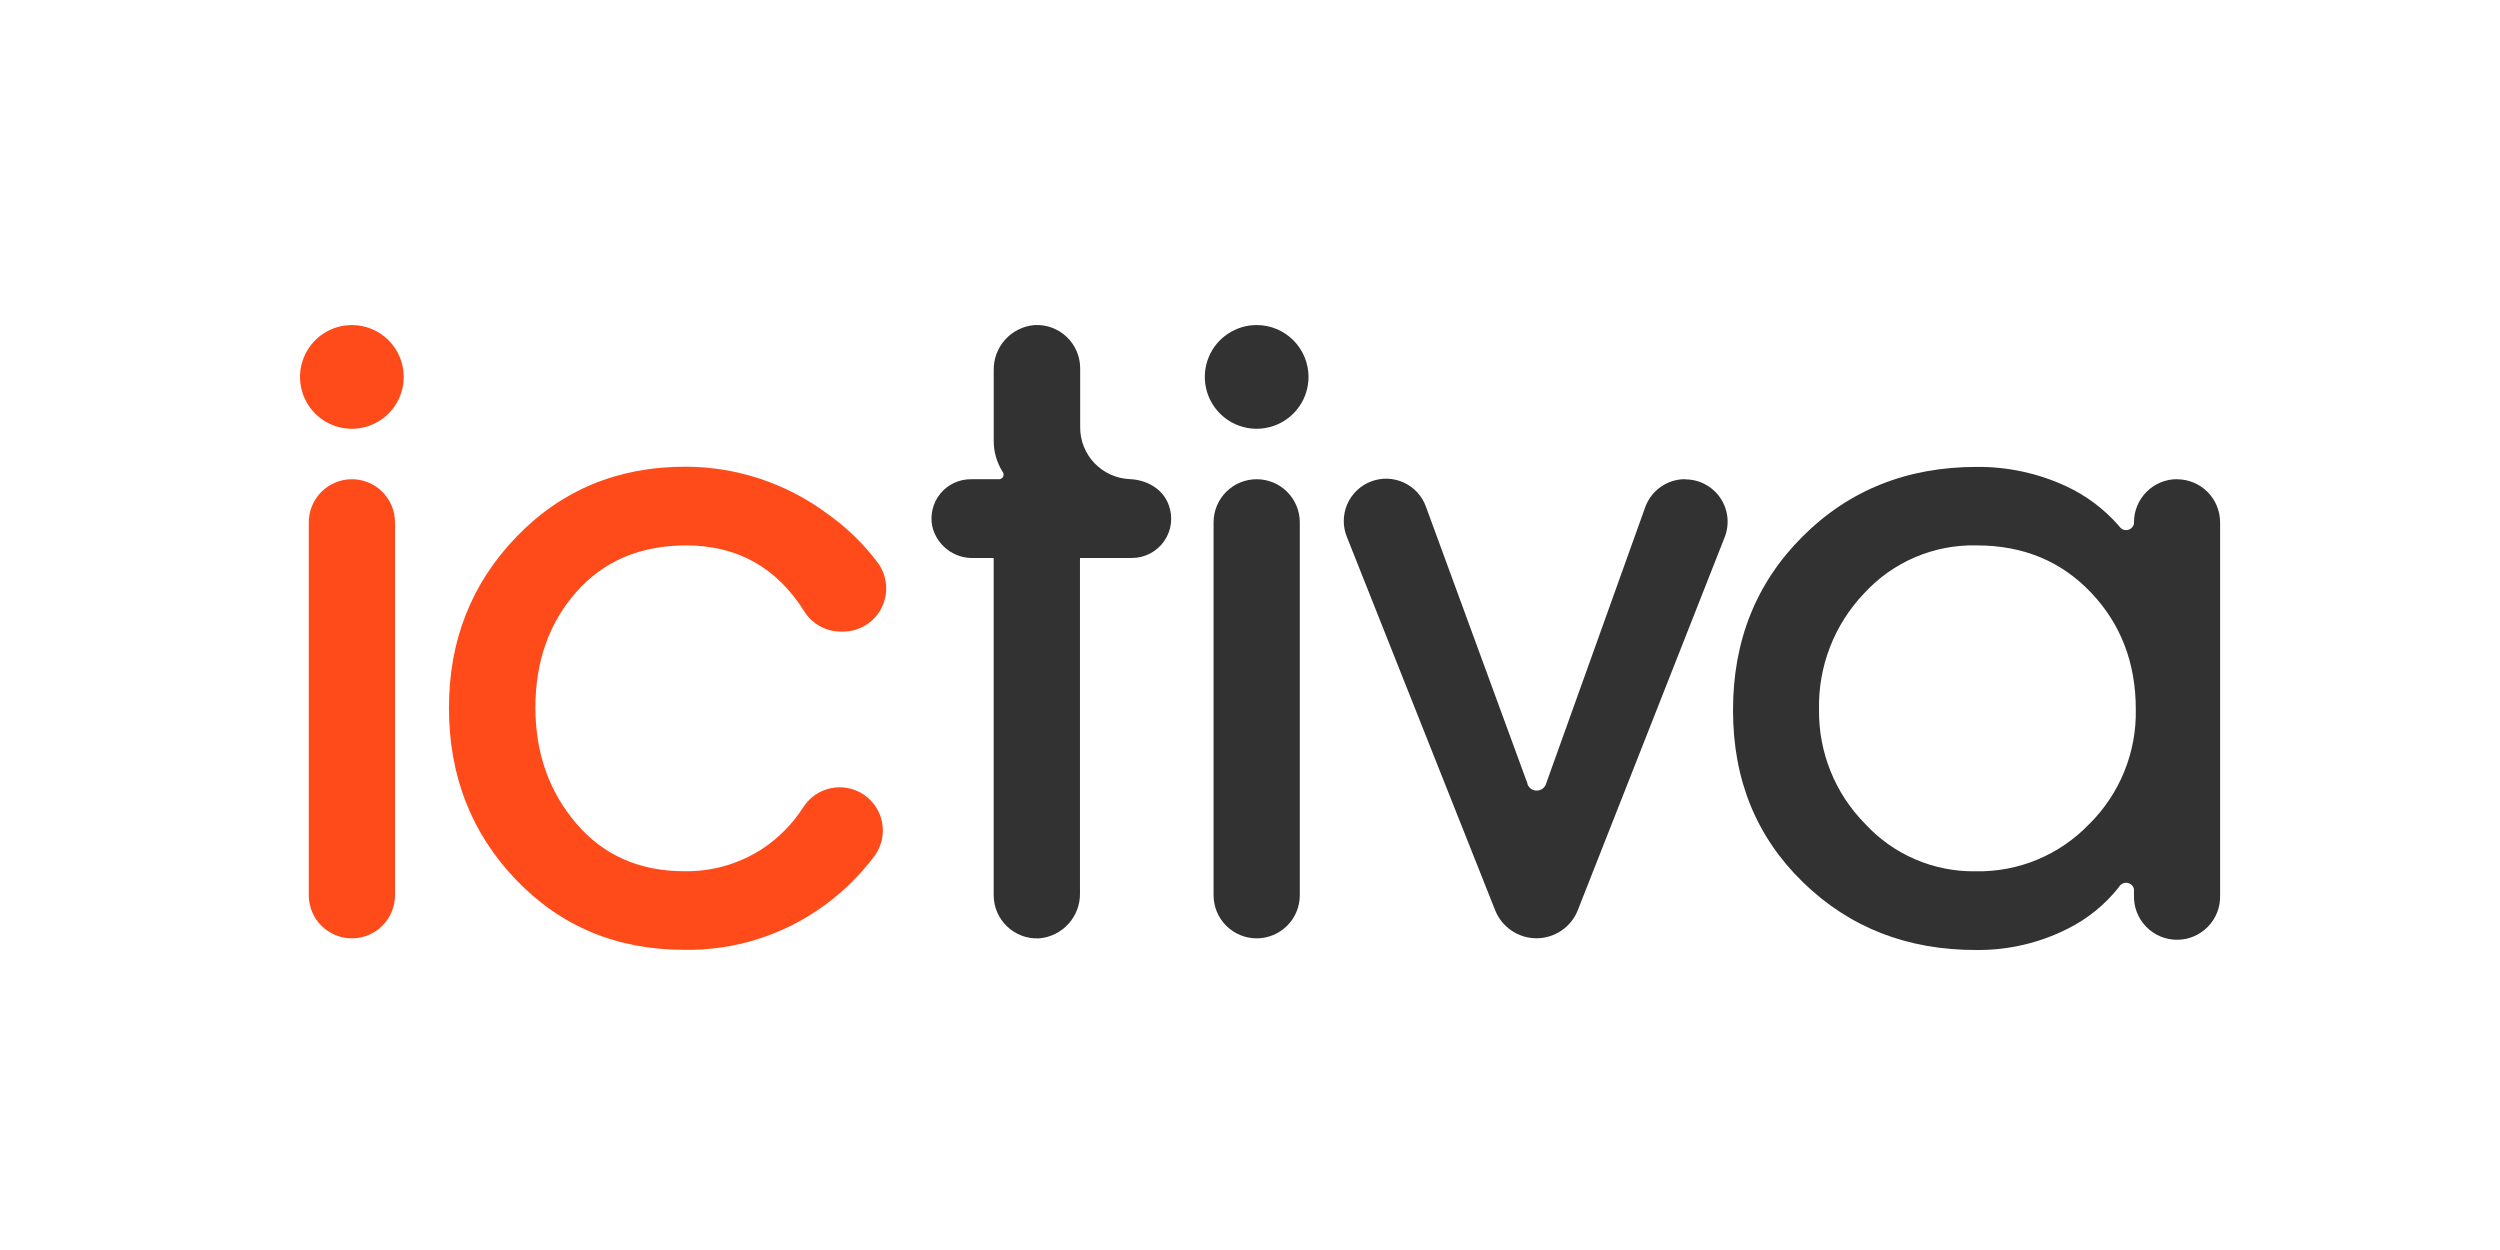
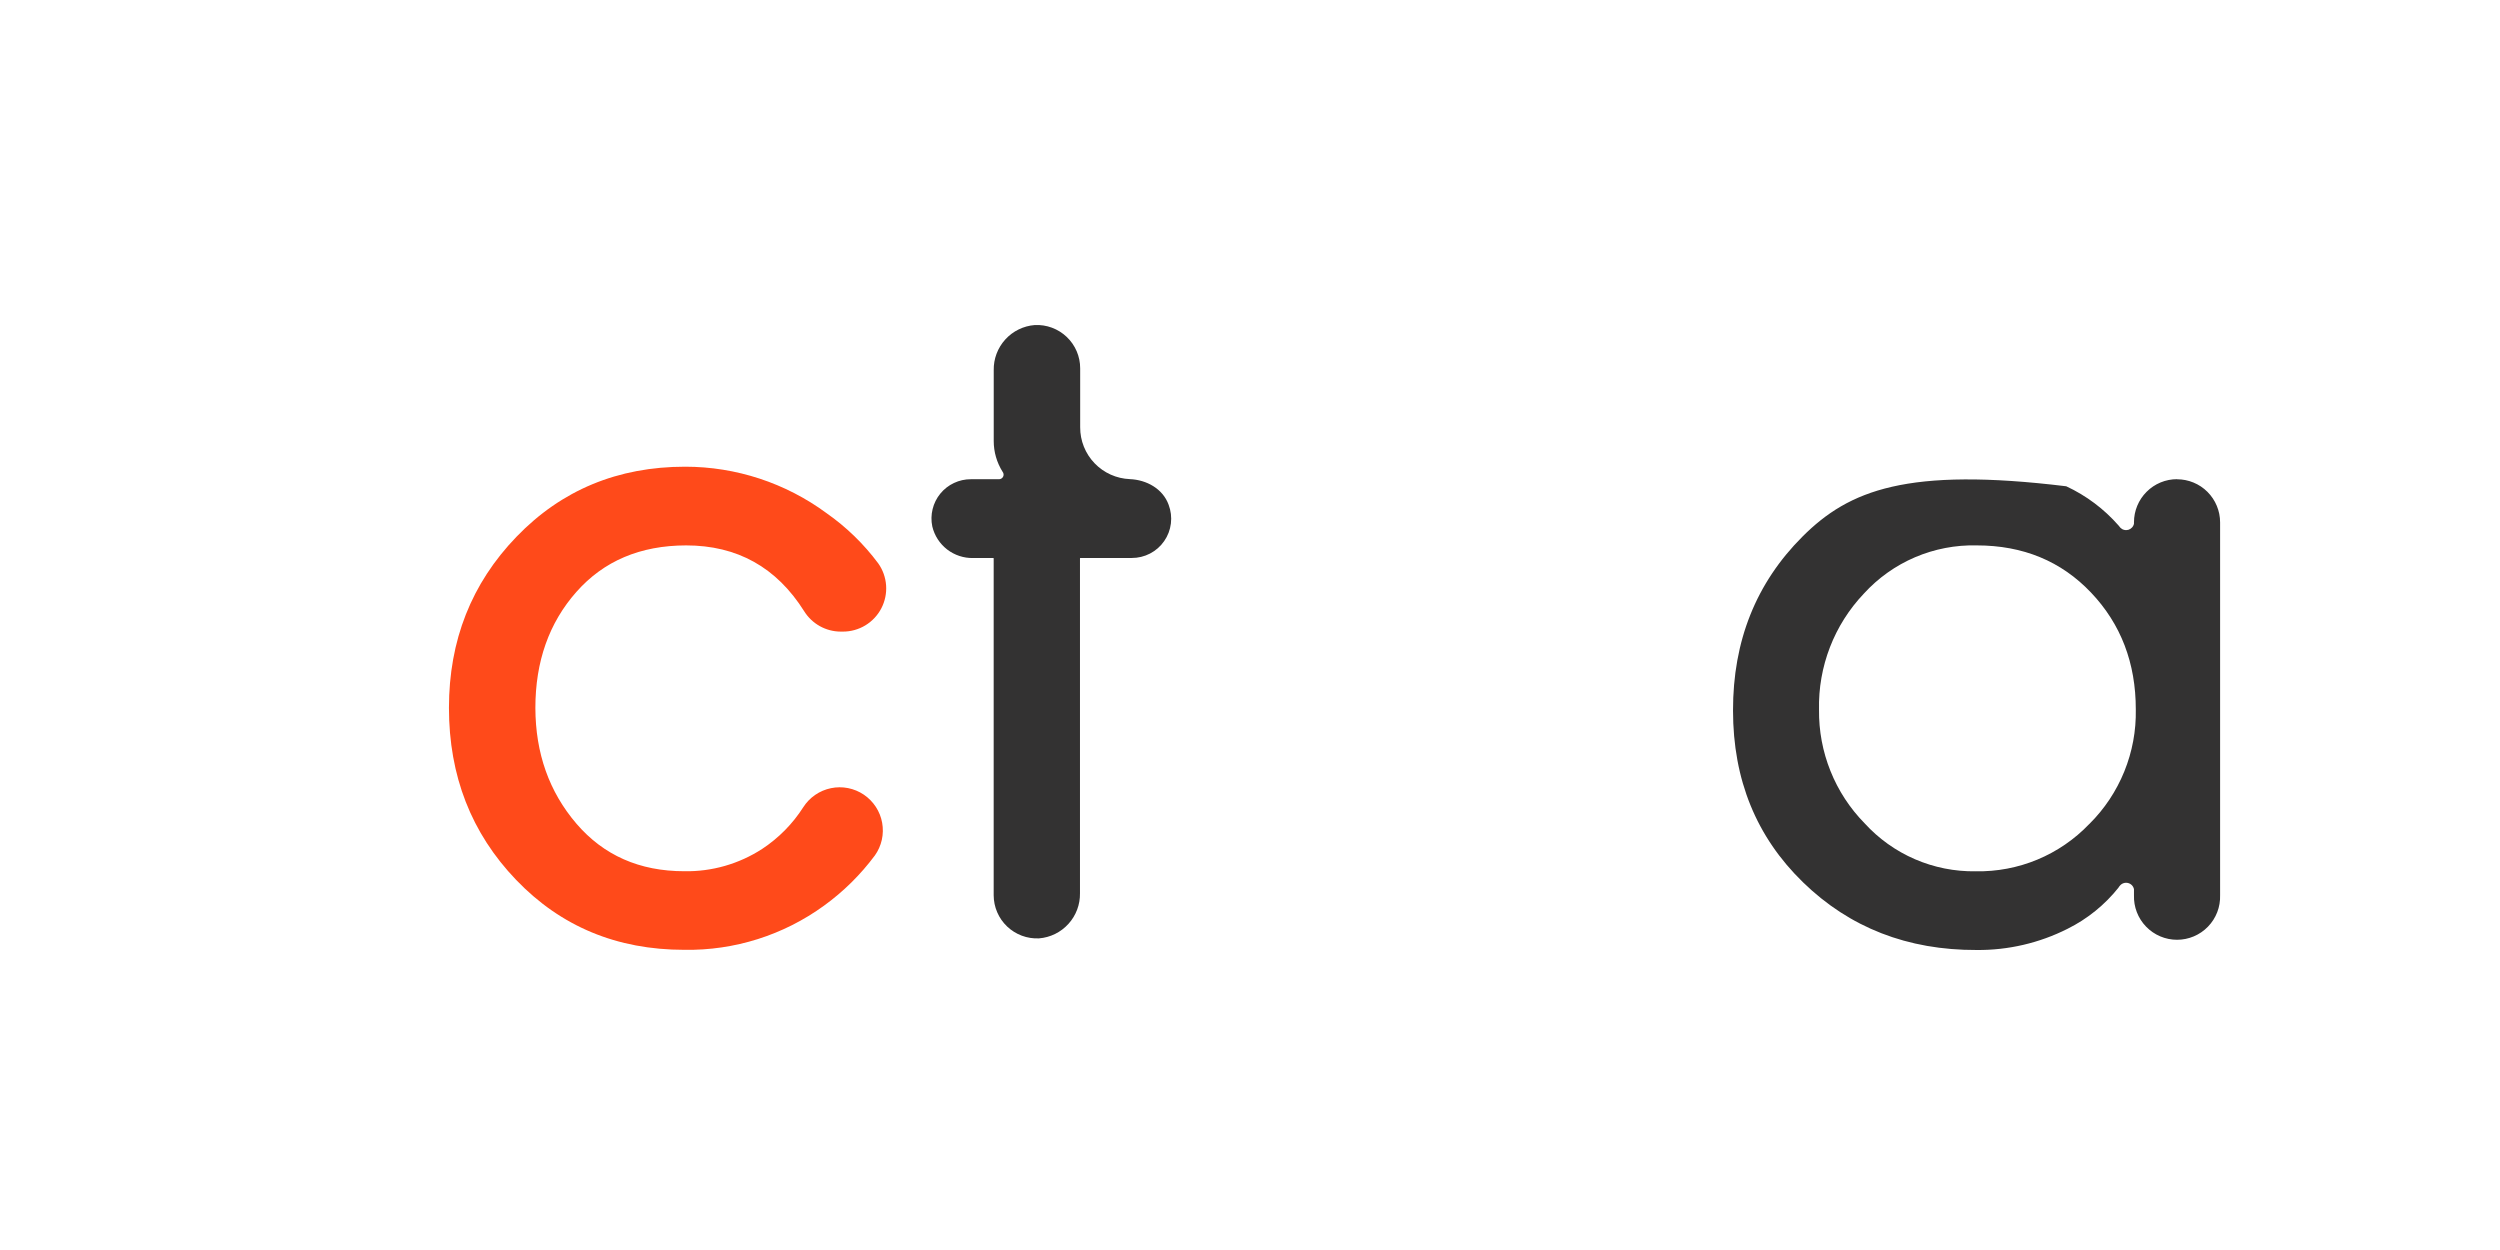
<svg xmlns="http://www.w3.org/2000/svg" width="100" height="50" viewBox="0 0 100 50" fill="none">
  <rect width="100" height="50" fill="white" />
  <path d="M27.442 21.816C29.488 21.816 31.062 22.693 32.166 24.448C32.32 24.696 32.535 24.901 32.79 25.044C33.046 25.187 33.333 25.263 33.626 25.264H33.716C34.033 25.265 34.345 25.178 34.617 25.013C34.888 24.848 35.109 24.612 35.255 24.33C35.401 24.048 35.466 23.731 35.444 23.415C35.422 23.098 35.313 22.793 35.129 22.534C34.551 21.758 33.853 21.08 33.06 20.525C31.423 19.319 29.442 18.668 27.408 18.668C24.712 18.668 22.462 19.602 20.661 21.469C18.859 23.336 17.958 25.617 17.958 28.314C17.958 31.033 18.853 33.326 20.643 35.193C22.433 37.06 24.676 37.993 27.373 37.993C29.378 38.026 31.338 37.406 32.96 36.227C33.737 35.665 34.423 34.987 34.995 34.218C35.129 34.03 35.223 33.817 35.273 33.593C35.323 33.368 35.327 33.136 35.286 32.909C35.245 32.683 35.159 32.467 35.033 32.274C34.907 32.082 34.744 31.916 34.554 31.787C34.363 31.658 34.148 31.569 33.923 31.524C33.697 31.479 33.465 31.48 33.239 31.527C33.014 31.573 32.8 31.664 32.61 31.794C32.42 31.924 32.258 32.091 32.134 32.284C31.709 32.951 31.149 33.52 30.489 33.955C29.563 34.557 28.478 34.869 27.373 34.849C25.583 34.849 24.144 34.214 23.055 32.944C21.967 31.673 21.42 30.131 21.415 28.318C21.415 26.461 21.961 24.914 23.055 23.677C24.149 22.439 25.611 21.819 27.442 21.816Z" fill="#FF4A1A" />
  <path d="M45.197 19.165C44.661 19.144 44.154 18.917 43.783 18.53C43.411 18.143 43.205 17.627 43.207 17.09V14.735C43.208 14.5 43.16 14.267 43.068 14.051C42.976 13.835 42.84 13.64 42.67 13.478C42.5 13.316 42.298 13.19 42.078 13.108C41.857 13.026 41.623 12.99 41.388 13.002C40.936 13.038 40.514 13.245 40.21 13.581C39.905 13.917 39.74 14.357 39.749 14.81V17.64C39.748 18.076 39.872 18.503 40.104 18.872C40.126 18.899 40.139 18.931 40.143 18.965C40.147 18.999 40.141 19.034 40.126 19.065C40.111 19.096 40.088 19.122 40.059 19.14C40.031 19.159 39.997 19.168 39.963 19.169H38.836C38.602 19.168 38.371 19.219 38.16 19.319C37.948 19.418 37.761 19.564 37.613 19.745C37.465 19.926 37.359 20.138 37.304 20.366C37.248 20.593 37.244 20.83 37.292 21.059C37.379 21.424 37.589 21.749 37.886 21.979C38.184 22.208 38.551 22.329 38.927 22.321H39.731C39.735 22.321 39.739 22.322 39.742 22.325C39.745 22.328 39.747 22.332 39.747 22.336V35.809C39.748 36.043 39.795 36.275 39.888 36.49C39.98 36.705 40.115 36.898 40.285 37.06C40.454 37.221 40.655 37.346 40.874 37.428C41.093 37.509 41.327 37.546 41.56 37.535C42.012 37.499 42.433 37.292 42.737 36.956C43.042 36.621 43.207 36.182 43.199 35.729V22.334C43.199 22.33 43.201 22.326 43.204 22.323C43.207 22.32 43.211 22.319 43.215 22.319H45.268C45.523 22.32 45.774 22.26 46.001 22.142C46.227 22.025 46.422 21.854 46.567 21.644C46.713 21.435 46.805 21.193 46.836 20.94C46.867 20.687 46.836 20.43 46.745 20.191C46.516 19.553 45.864 19.19 45.187 19.165" fill="#333232" />
-   <path d="M67.404 19.167C67.055 19.167 66.714 19.275 66.428 19.476C66.143 19.677 65.926 19.961 65.808 20.29L61.857 31.309C61.854 31.328 61.848 31.347 61.84 31.364L61.818 31.412C61.785 31.476 61.735 31.529 61.673 31.567C61.612 31.604 61.541 31.624 61.469 31.623C61.394 31.624 61.321 31.603 61.257 31.563C61.194 31.523 61.143 31.465 61.112 31.398C61.105 31.388 61.101 31.376 61.1 31.364V31.351C61.094 31.339 61.09 31.326 61.088 31.313L57.043 20.282C56.968 20.068 56.852 19.872 56.7 19.704C56.547 19.536 56.363 19.401 56.158 19.305C55.953 19.21 55.73 19.157 55.504 19.148C55.278 19.14 55.052 19.178 54.841 19.259C54.629 19.339 54.436 19.462 54.273 19.618C54.109 19.775 53.979 19.963 53.889 20.171C53.8 20.379 53.752 20.602 53.751 20.829C53.749 21.055 53.793 21.279 53.88 21.489L59.804 36.404C59.935 36.736 60.163 37.022 60.458 37.222C60.753 37.423 61.102 37.531 61.459 37.531C61.816 37.531 62.165 37.423 62.46 37.222C62.755 37.022 62.983 36.736 63.113 36.404L68.987 21.489C69.088 21.232 69.125 20.955 69.095 20.681C69.064 20.408 68.968 20.145 68.813 19.918C68.658 19.69 68.45 19.503 68.207 19.373C67.964 19.244 67.693 19.176 67.417 19.175" fill="#333232" />
-   <path d="M87.082 19.167C86.625 19.167 86.187 19.348 85.864 19.672C85.541 19.995 85.359 20.433 85.359 20.89V20.904V20.947C85.348 21.004 85.321 21.057 85.281 21.1C85.242 21.143 85.191 21.175 85.135 21.192C85.079 21.208 85.019 21.209 84.963 21.194C84.906 21.18 84.855 21.15 84.814 21.108C84.79 21.08 84.769 21.049 84.743 21.021C84.162 20.358 83.449 19.823 82.649 19.451C81.528 18.93 80.305 18.665 79.069 18.676C76.284 18.676 73.961 19.604 72.102 21.461C70.243 23.318 69.316 25.638 69.321 28.422C69.321 31.187 70.254 33.477 72.12 35.291C73.986 37.106 76.302 38.009 79.069 38C80.329 38.011 81.573 37.721 82.698 37.154C83.494 36.759 84.194 36.193 84.747 35.497C84.746 35.494 84.746 35.491 84.747 35.488L84.798 35.425C84.837 35.379 84.888 35.344 84.946 35.326C85.003 35.307 85.065 35.306 85.124 35.321C85.182 35.336 85.235 35.367 85.277 35.41C85.319 35.454 85.347 35.509 85.359 35.568V35.809C85.352 36.041 85.39 36.271 85.473 36.486C85.556 36.702 85.682 36.899 85.843 37.065C86.003 37.231 86.196 37.364 86.409 37.454C86.621 37.544 86.85 37.591 87.081 37.591C87.313 37.591 87.541 37.544 87.754 37.454C87.967 37.364 88.16 37.231 88.32 37.065C88.481 36.899 88.607 36.702 88.69 36.486C88.773 36.271 88.811 36.041 88.804 35.809V20.894C88.804 20.437 88.622 19.999 88.299 19.675C87.976 19.352 87.537 19.171 87.081 19.171M83.567 32.964C82.982 33.575 82.276 34.059 81.495 34.384C80.713 34.709 79.872 34.868 79.026 34.852C78.192 34.865 77.364 34.7 76.598 34.369C75.832 34.038 75.145 33.547 74.583 32.93C73.995 32.331 73.531 31.621 73.219 30.841C72.906 30.062 72.751 29.229 72.761 28.389C72.722 26.664 73.367 24.994 74.555 23.744C75.126 23.118 75.824 22.622 76.603 22.289C77.382 21.957 78.223 21.795 79.069 21.816C80.923 21.816 82.448 22.446 83.642 23.704C84.837 24.963 85.433 26.521 85.432 28.379C85.448 29.228 85.292 30.071 84.973 30.857C84.654 31.644 84.18 32.358 83.577 32.956" fill="#333232" />
-   <path d="M14.076 19.169C13.85 19.169 13.625 19.213 13.416 19.3C13.207 19.386 13.016 19.513 12.856 19.674C12.696 19.834 12.569 20.024 12.482 20.234C12.396 20.443 12.351 20.667 12.351 20.894V35.81C12.351 36.267 12.533 36.706 12.856 37.029C13.18 37.352 13.618 37.534 14.075 37.534C14.533 37.534 14.971 37.352 15.295 37.029C15.618 36.706 15.8 36.267 15.8 35.81V20.894C15.8 20.437 15.618 19.998 15.295 19.675C14.972 19.351 14.534 19.169 14.076 19.169Z" fill="#FF4A1A" />
-   <path d="M14.076 13.002C13.666 13.002 13.265 13.123 12.923 13.351C12.582 13.578 12.316 13.902 12.159 14.281C12.001 14.66 11.96 15.077 12.04 15.48C12.119 15.882 12.317 16.252 12.607 16.543C12.897 16.833 13.267 17.031 13.669 17.111C14.072 17.191 14.489 17.15 14.868 16.993C15.247 16.836 15.571 16.57 15.799 16.229C16.027 15.888 16.149 15.487 16.149 15.076C16.149 14.527 15.931 13.999 15.542 13.61C15.153 13.221 14.626 13.002 14.076 13.002Z" fill="#FF4A1A" />
-   <path d="M50.266 19.169C50.04 19.169 49.816 19.214 49.606 19.3C49.397 19.387 49.207 19.514 49.047 19.674C48.887 19.835 48.76 20.025 48.674 20.234C48.587 20.443 48.543 20.668 48.543 20.894V35.81C48.543 36.267 48.725 36.706 49.048 37.029C49.372 37.352 49.81 37.534 50.267 37.534C50.725 37.534 51.163 37.352 51.486 37.029C51.81 36.706 51.992 36.267 51.992 35.81V20.894C51.992 20.437 51.81 19.998 51.487 19.675C51.164 19.351 50.725 19.169 50.268 19.169" fill="#333232" />
-   <path d="M50.266 13.002C49.856 13.002 49.455 13.124 49.114 13.352C48.773 13.579 48.507 13.903 48.35 14.283C48.193 14.662 48.152 15.079 48.232 15.481C48.312 15.883 48.509 16.253 48.8 16.543C49.09 16.833 49.459 17.031 49.862 17.111C50.264 17.191 50.681 17.15 51.06 16.993C51.439 16.836 51.763 16.57 51.991 16.229C52.219 15.888 52.341 15.487 52.341 15.076C52.341 14.526 52.122 13.999 51.733 13.61C51.344 13.22 50.817 13.002 50.266 13.002Z" fill="#333232" />
+   <path d="M87.082 19.167C86.625 19.167 86.187 19.348 85.864 19.672C85.541 19.995 85.359 20.433 85.359 20.89V20.904V20.947C85.348 21.004 85.321 21.057 85.281 21.1C85.242 21.143 85.191 21.175 85.135 21.192C85.079 21.208 85.019 21.209 84.963 21.194C84.906 21.18 84.855 21.15 84.814 21.108C84.79 21.08 84.769 21.049 84.743 21.021C84.162 20.358 83.449 19.823 82.649 19.451C76.284 18.676 73.961 19.604 72.102 21.461C70.243 23.318 69.316 25.638 69.321 28.422C69.321 31.187 70.254 33.477 72.12 35.291C73.986 37.106 76.302 38.009 79.069 38C80.329 38.011 81.573 37.721 82.698 37.154C83.494 36.759 84.194 36.193 84.747 35.497C84.746 35.494 84.746 35.491 84.747 35.488L84.798 35.425C84.837 35.379 84.888 35.344 84.946 35.326C85.003 35.307 85.065 35.306 85.124 35.321C85.182 35.336 85.235 35.367 85.277 35.41C85.319 35.454 85.347 35.509 85.359 35.568V35.809C85.352 36.041 85.39 36.271 85.473 36.486C85.556 36.702 85.682 36.899 85.843 37.065C86.003 37.231 86.196 37.364 86.409 37.454C86.621 37.544 86.85 37.591 87.081 37.591C87.313 37.591 87.541 37.544 87.754 37.454C87.967 37.364 88.16 37.231 88.32 37.065C88.481 36.899 88.607 36.702 88.69 36.486C88.773 36.271 88.811 36.041 88.804 35.809V20.894C88.804 20.437 88.622 19.999 88.299 19.675C87.976 19.352 87.537 19.171 87.081 19.171M83.567 32.964C82.982 33.575 82.276 34.059 81.495 34.384C80.713 34.709 79.872 34.868 79.026 34.852C78.192 34.865 77.364 34.7 76.598 34.369C75.832 34.038 75.145 33.547 74.583 32.93C73.995 32.331 73.531 31.621 73.219 30.841C72.906 30.062 72.751 29.229 72.761 28.389C72.722 26.664 73.367 24.994 74.555 23.744C75.126 23.118 75.824 22.622 76.603 22.289C77.382 21.957 78.223 21.795 79.069 21.816C80.923 21.816 82.448 22.446 83.642 23.704C84.837 24.963 85.433 26.521 85.432 28.379C85.448 29.228 85.292 30.071 84.973 30.857C84.654 31.644 84.18 32.358 83.577 32.956" fill="#333232" />
</svg>